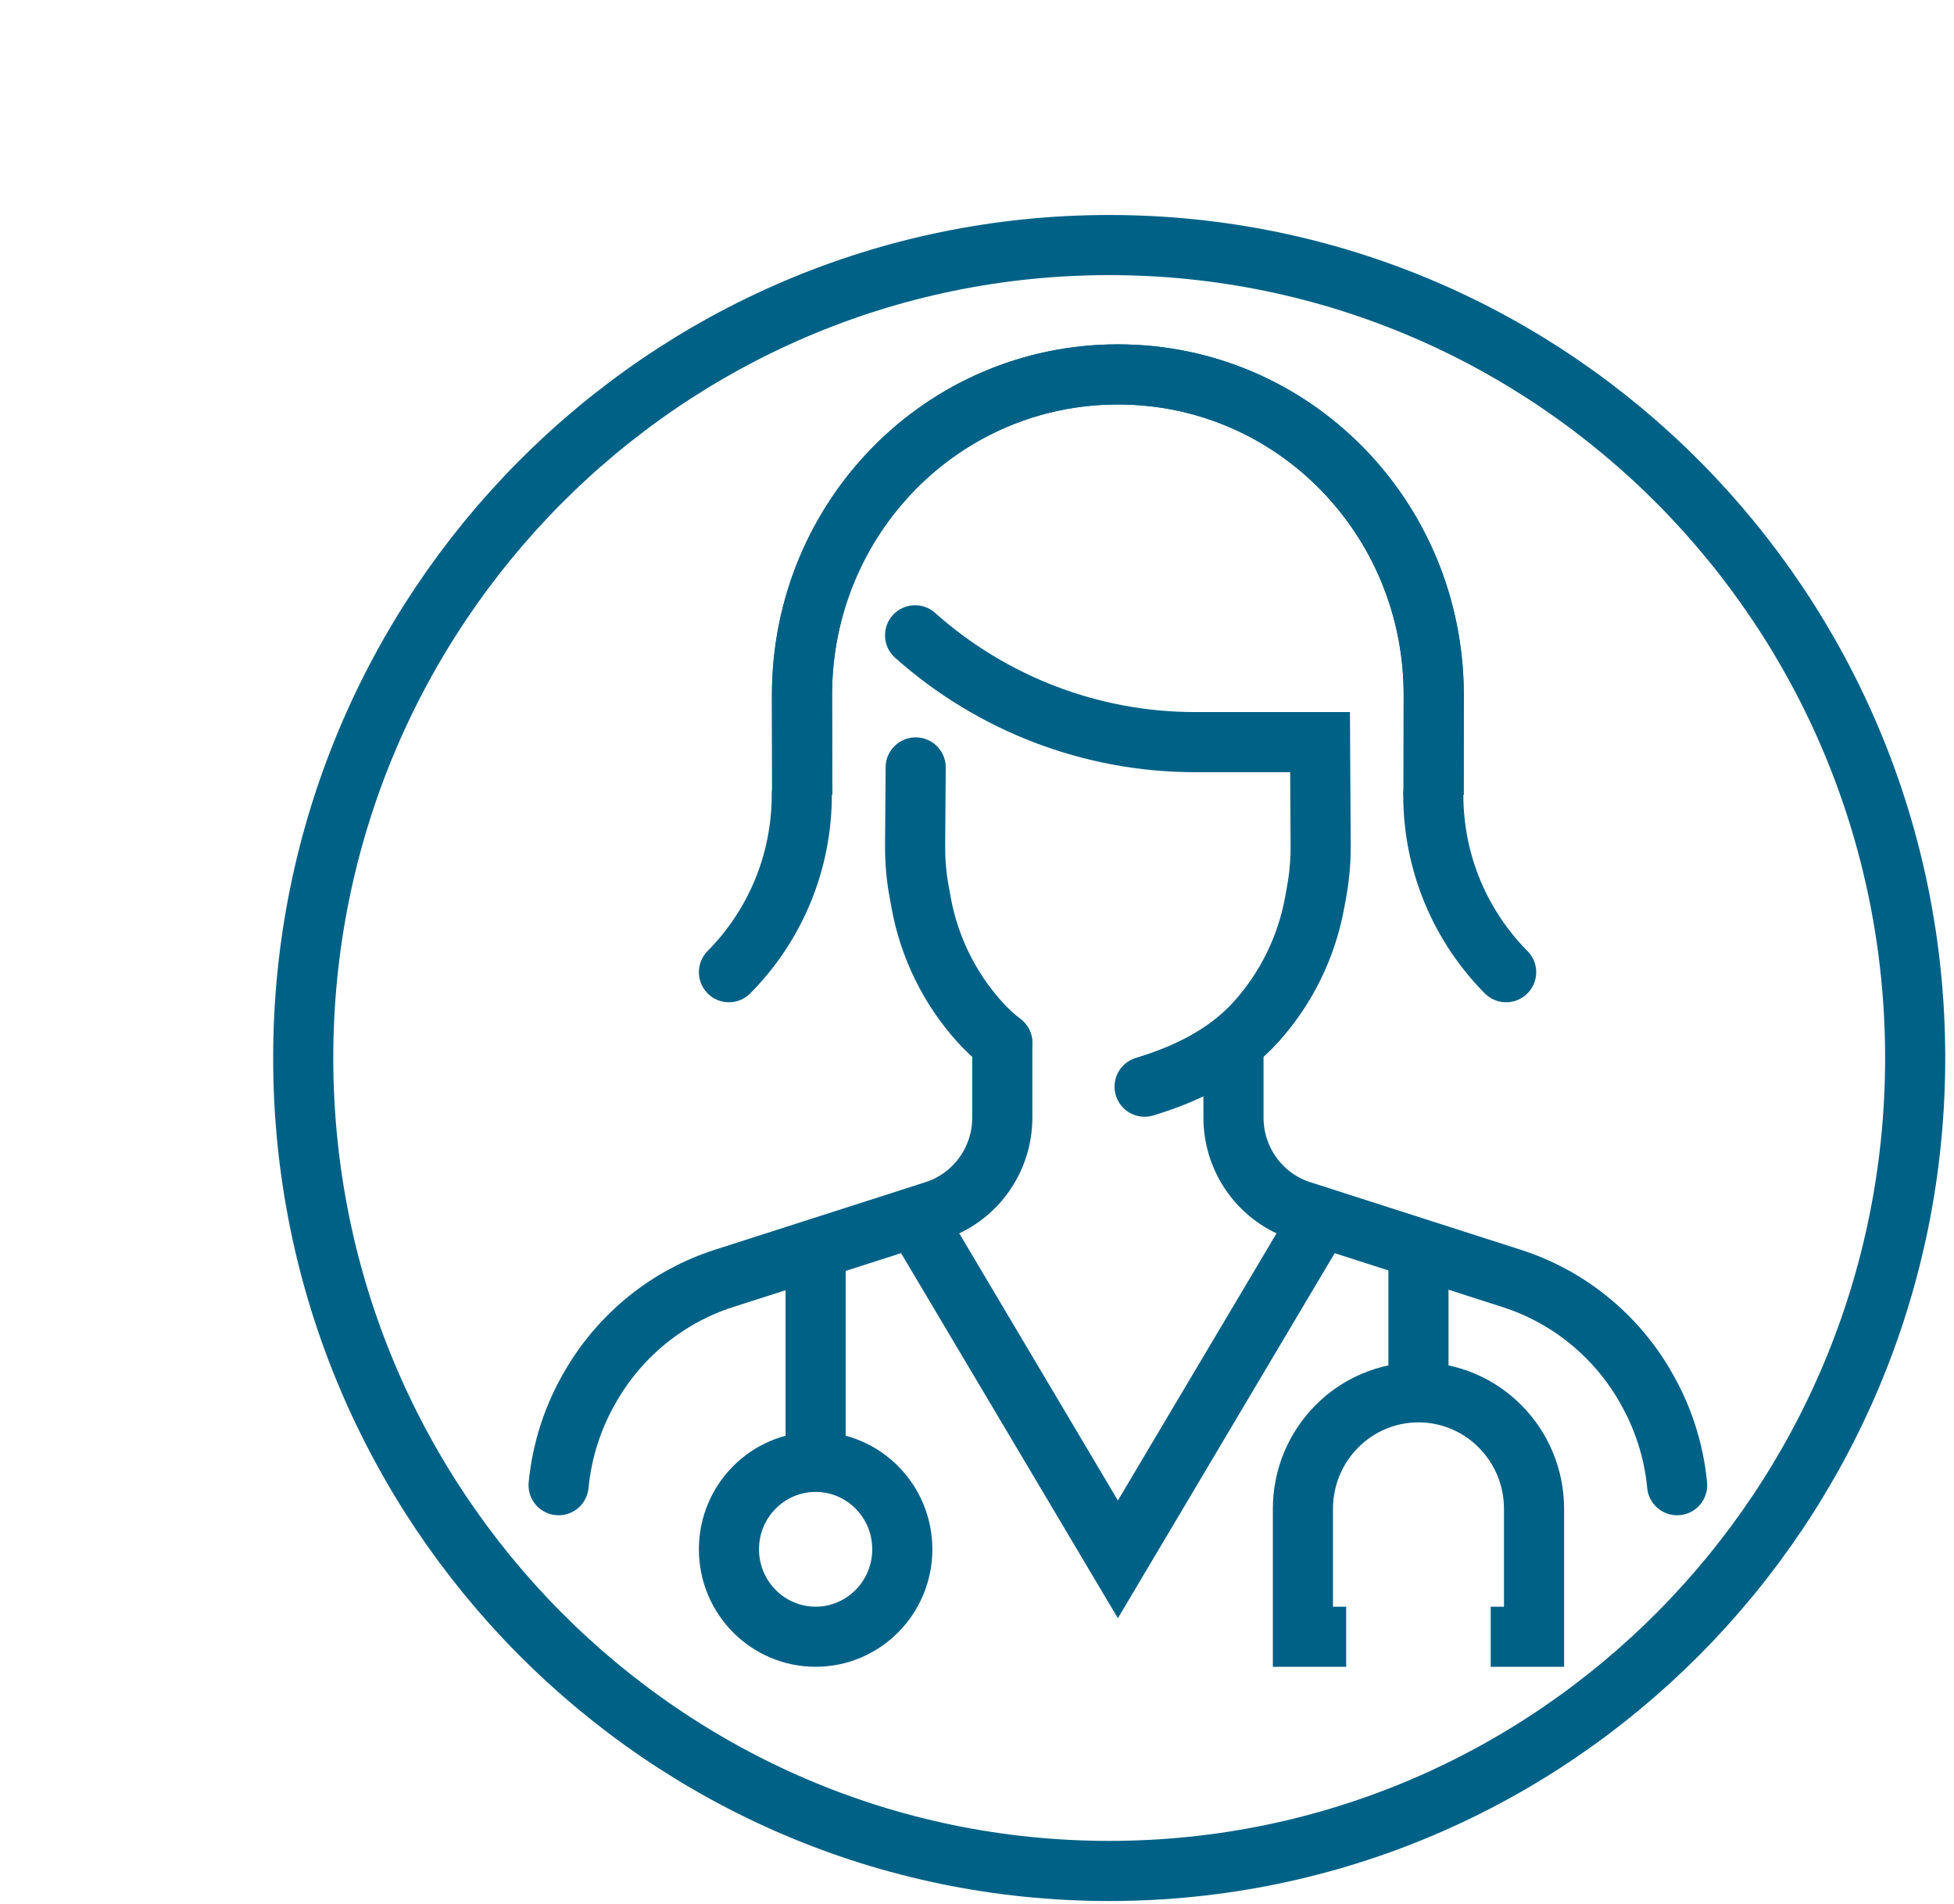
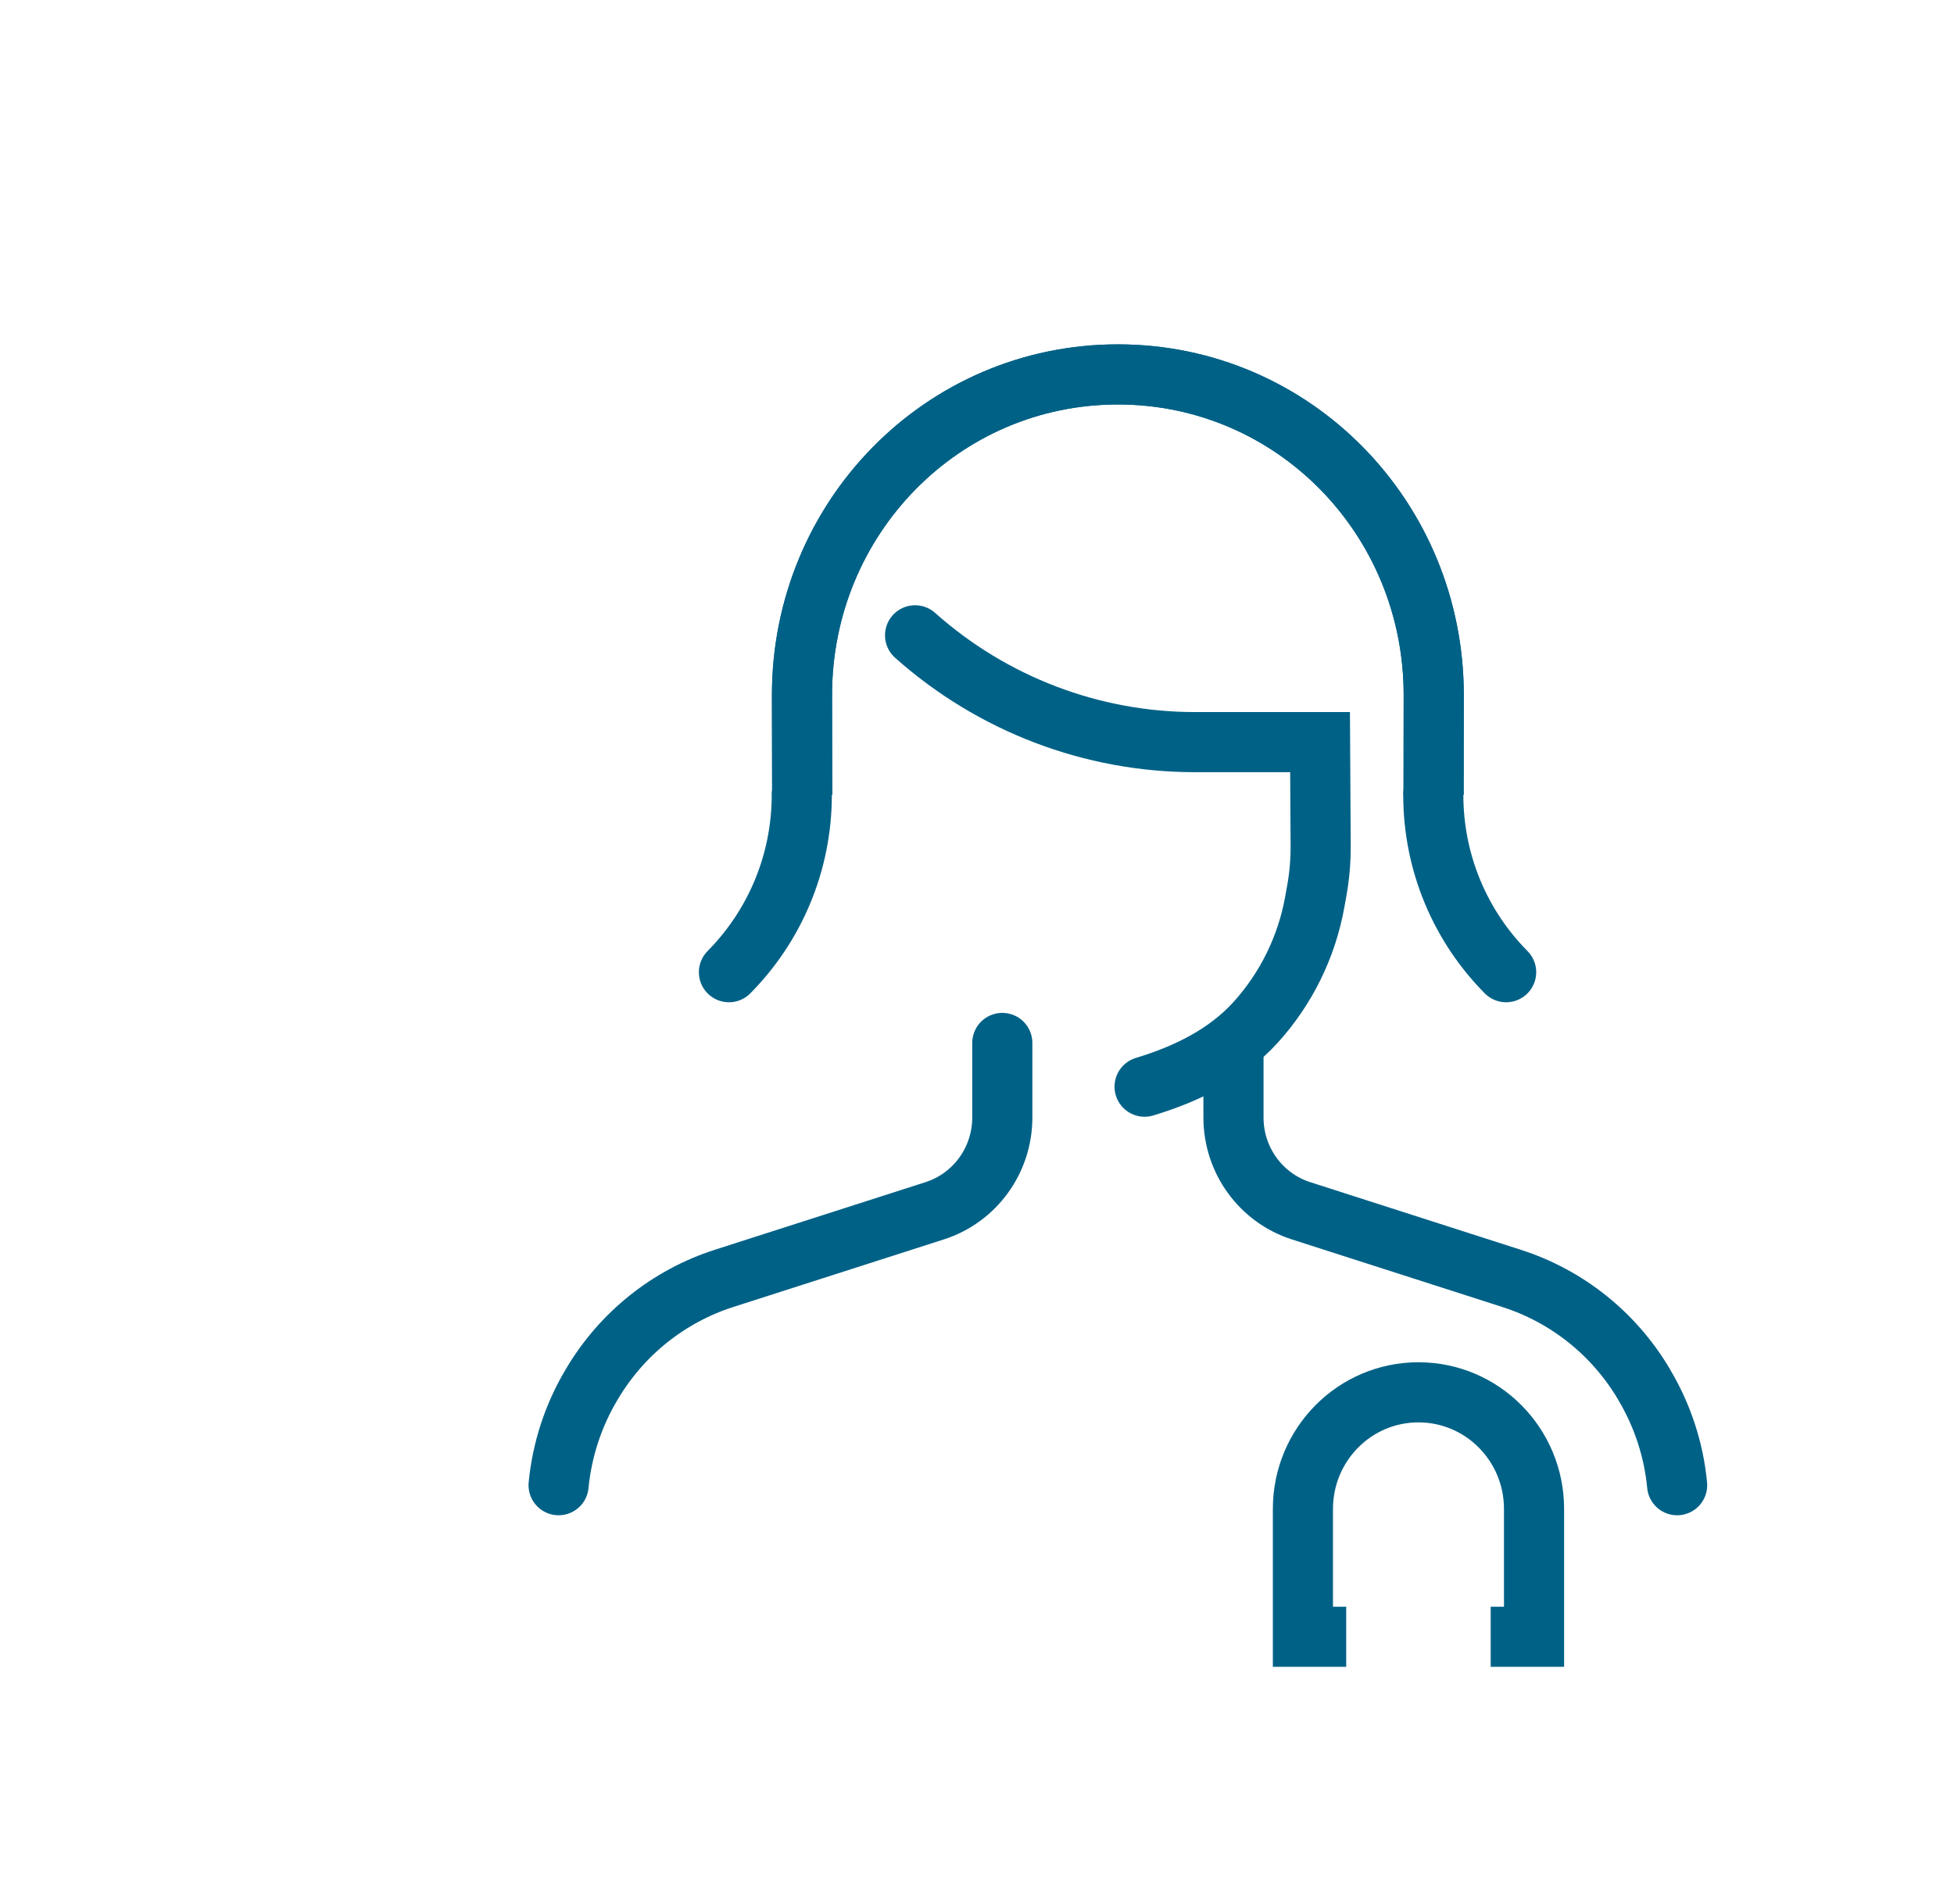
<svg xmlns="http://www.w3.org/2000/svg" width="39px" height="38px" viewBox="0 0 39 38" version="1.1">
  <title>icon-support-39-desktop</title>
  <g id="Build-Kit" stroke="none" stroke-width="1" fill="none" fill-rule="evenodd">
    <g id="icon-support-39-desktop" stroke="#006186" stroke-width="1.2">
      <g id="icons/Migraine-Copy" transform="translate(6.052, 4.891)">
        <g id="Group-27" transform="translate(0, -0)">
-           <path d="M16.087,32.451 C24.971,32.451 32.173,25.187 32.173,16.225 C32.173,7.264 24.971,0 16.087,0 C7.202,0 0,7.264 0,16.225 C0,25.187 7.202,32.451 16.087,32.451" id="Stroke-1" />
-           <polyline id="Stroke-3" points="20.297 19.434 16.26 26.232 12.223 19.434" />
-           <path d="M10.227,20.325 L10.227,23.996 L10.227,20.325 Z M11.957,26.031 C11.957,26.995 11.183,27.776 10.227,27.776 C9.272,27.776 8.497,26.995 8.497,26.031 C8.497,25.067 9.272,24.286 10.227,24.286 C11.183,24.286 11.957,25.067 11.957,26.031 Z" id="Stroke-5" />
          <path d="M8.497,14.513 C9.395,13.606 9.951,12.354 9.951,10.971" id="Stroke-7" stroke-linecap="round" />
          <path d="M24.009,14.513 C23.11,13.606 22.555,12.354 22.555,10.971" id="Stroke-9" stroke-linecap="round" />
          <path d="M22.561,10.971 L22.564,8.981 C22.564,5.447 19.763,2.582 16.26,2.582 C12.756,2.582 9.955,5.447 9.955,8.981 L9.959,10.971" id="Stroke-11" />
          <path d="M22.561,10.971 L22.564,8.981 C22.564,5.447 19.763,2.582 16.26,2.582 C12.756,2.582 9.955,5.447 9.955,8.981 L9.959,10.971" id="Stroke-13" />
-           <line x1="22.259" y1="22.898" x2="22.259" y2="20.325" id="Stroke-15" />
          <path d="M20.817,27.777 L19.953,27.777 L19.953,25.225 C19.953,23.94 20.985,22.898 22.259,22.898 C23.533,22.898 24.566,23.94 24.566,25.225 L24.566,27.777 L23.701,27.777" id="Stroke-17" />
          <path d="M18.567,15.962 L18.567,17.414 C18.567,18.265 19.112,19.017 19.916,19.275 L24.12,20.625 C25.223,20.979 26.159,21.726 26.754,22.727 L26.77,22.756 C27.131,23.364 27.355,24.046 27.422,24.752" id="Stroke-19" stroke-linecap="round" />
          <path d="M5.097,24.752 C5.165,24.046 5.388,23.364 5.749,22.756 L5.766,22.727 C6.36,21.726 7.296,20.978 8.399,20.624 L12.603,19.275 C13.407,19.017 13.953,18.265 13.953,17.414 L13.953,15.925" id="Stroke-21" stroke-linecap="round" />
          <path d="M16.793,16.798 L16.793,16.798 C17.628,16.546 18.431,16.155 19.018,15.504 C19.622,14.834 20.028,14.006 20.189,13.114 L20.23,12.887 C20.281,12.602 20.307,12.312 20.307,12.021 L20.307,11.947 L20.295,9.921 L17.799,9.921 C15.741,9.921 13.755,9.163 12.212,7.789" id="Stroke-23" stroke-linecap="round" />
-           <path d="M12.224,10.426 L12.213,11.946 L12.213,12.022 C12.213,12.312 12.238,12.602 12.29,12.888 L12.331,13.114 C12.491,14.006 12.897,14.834 13.502,15.505 C13.64,15.659 13.792,15.798 13.953,15.925" id="Stroke-25" stroke-linecap="round" />
        </g>
      </g>
    </g>
  </g>
</svg>